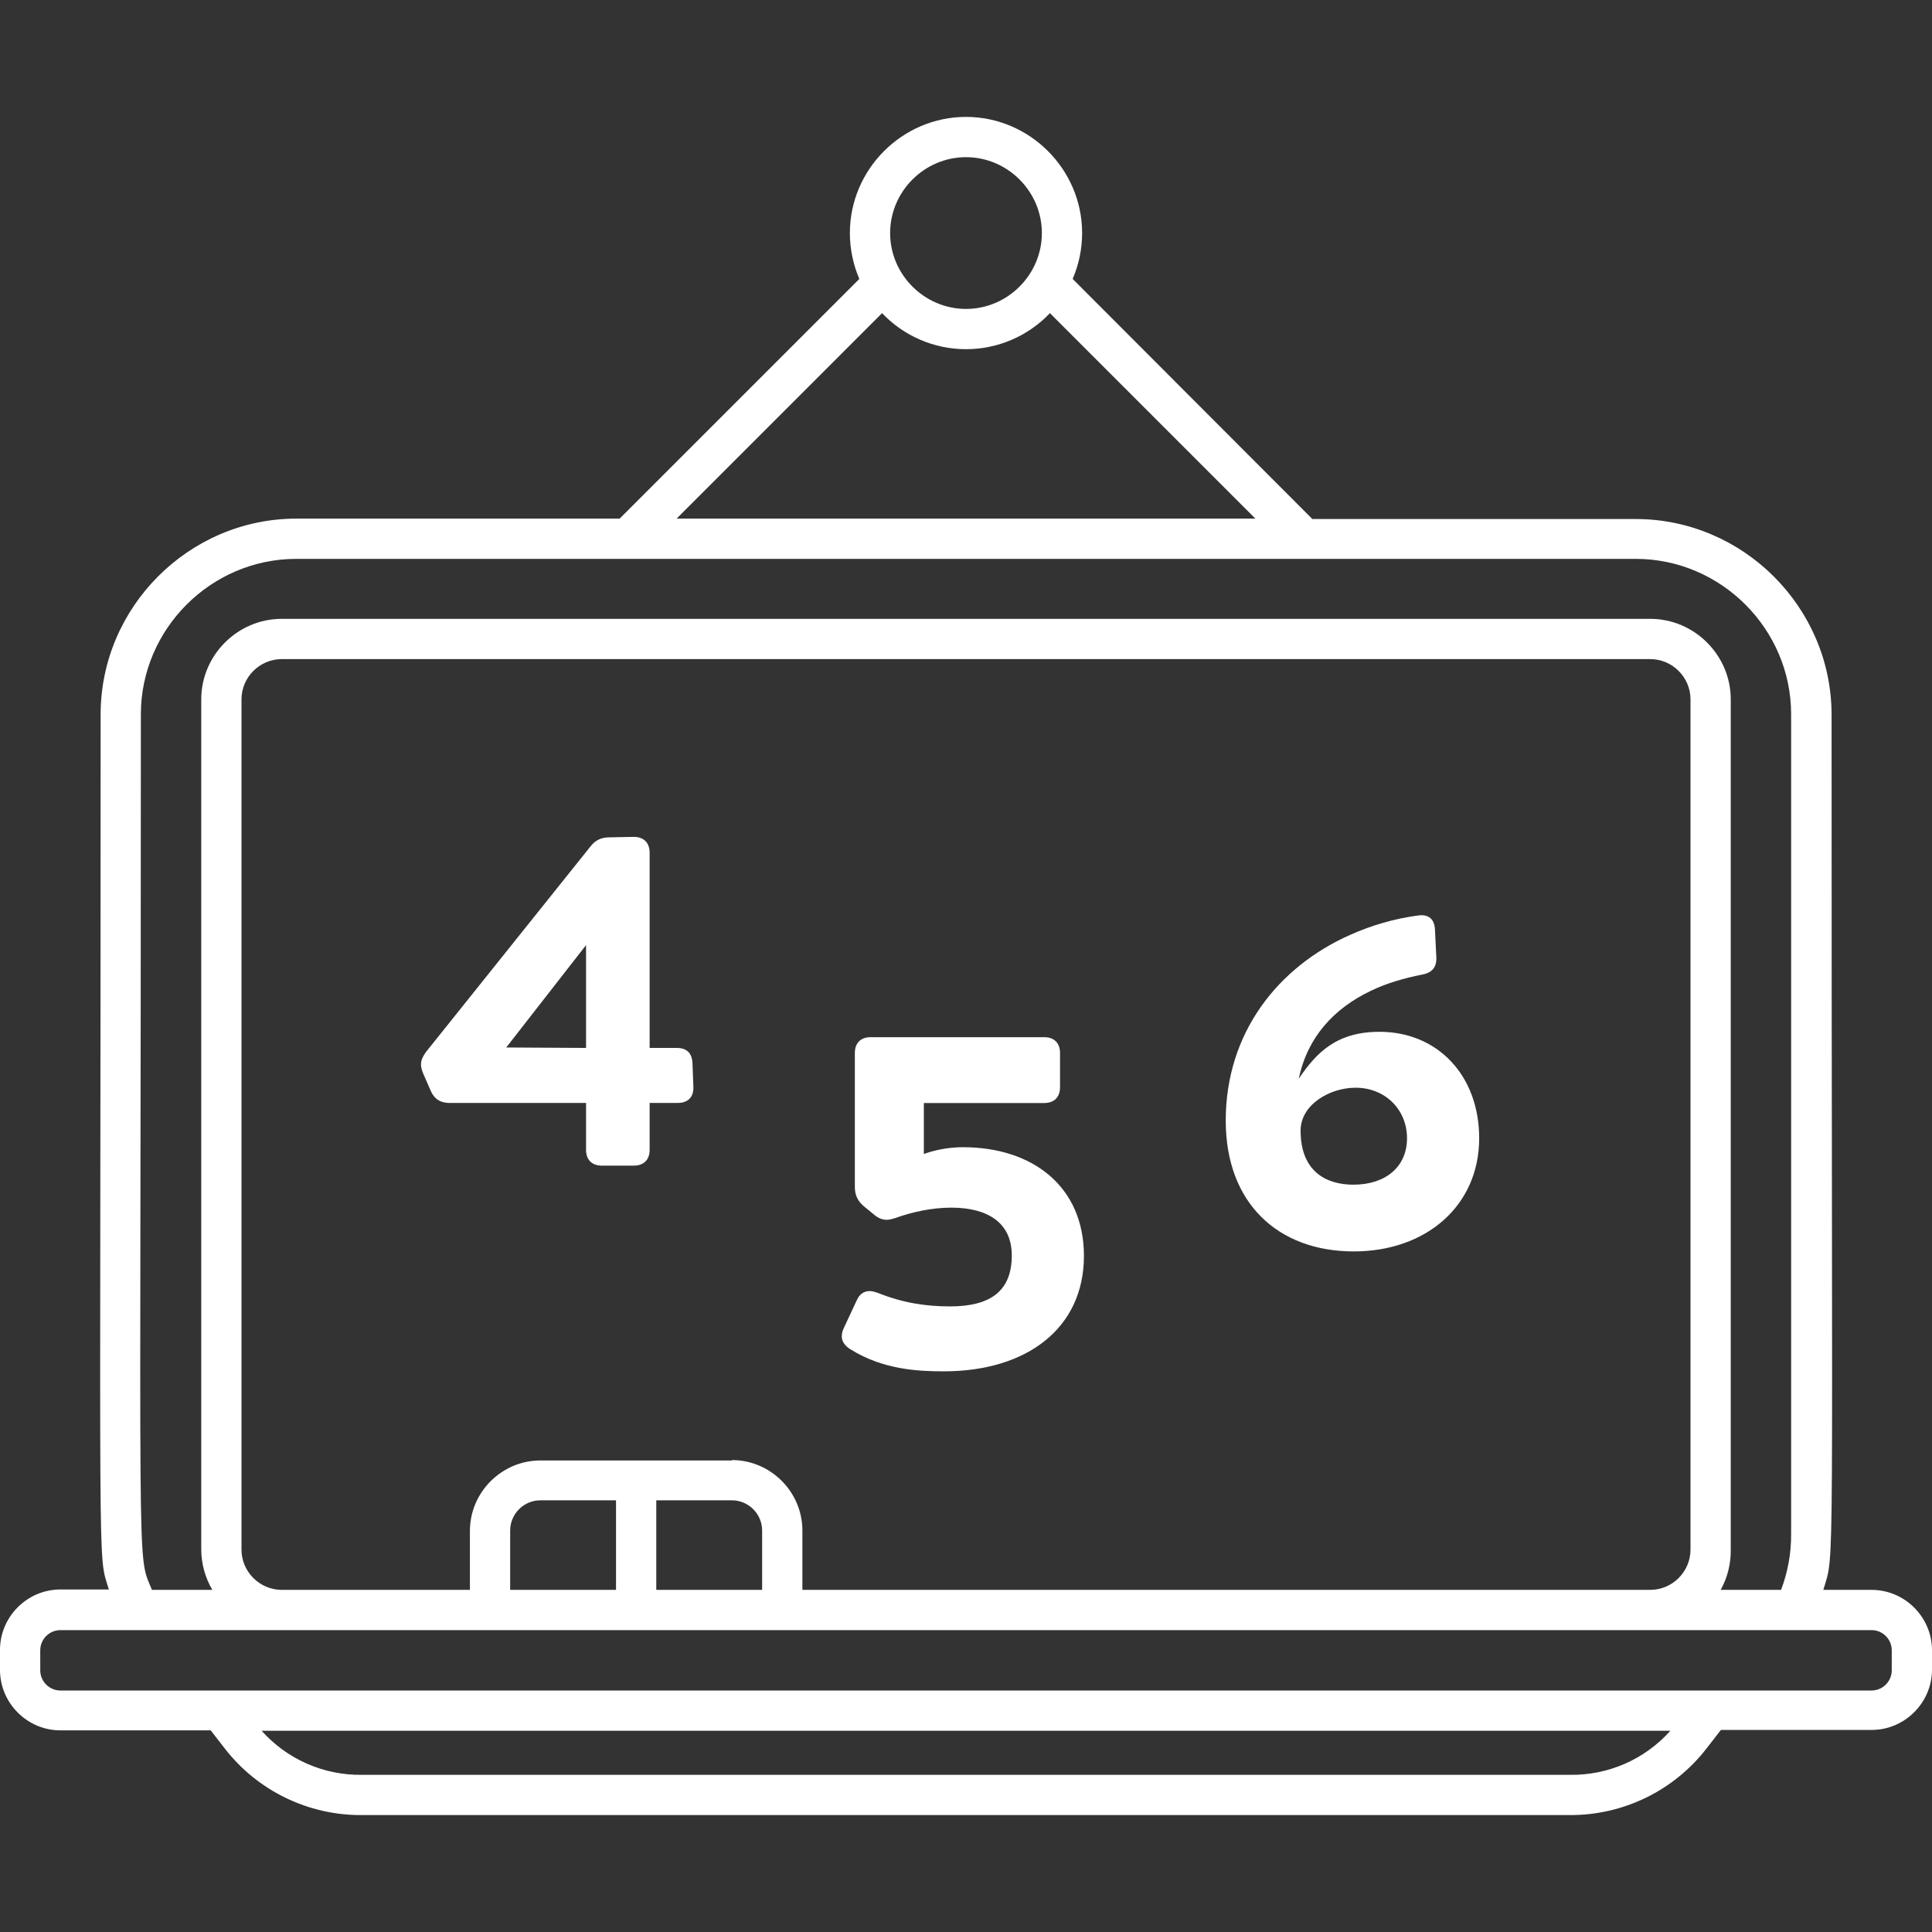
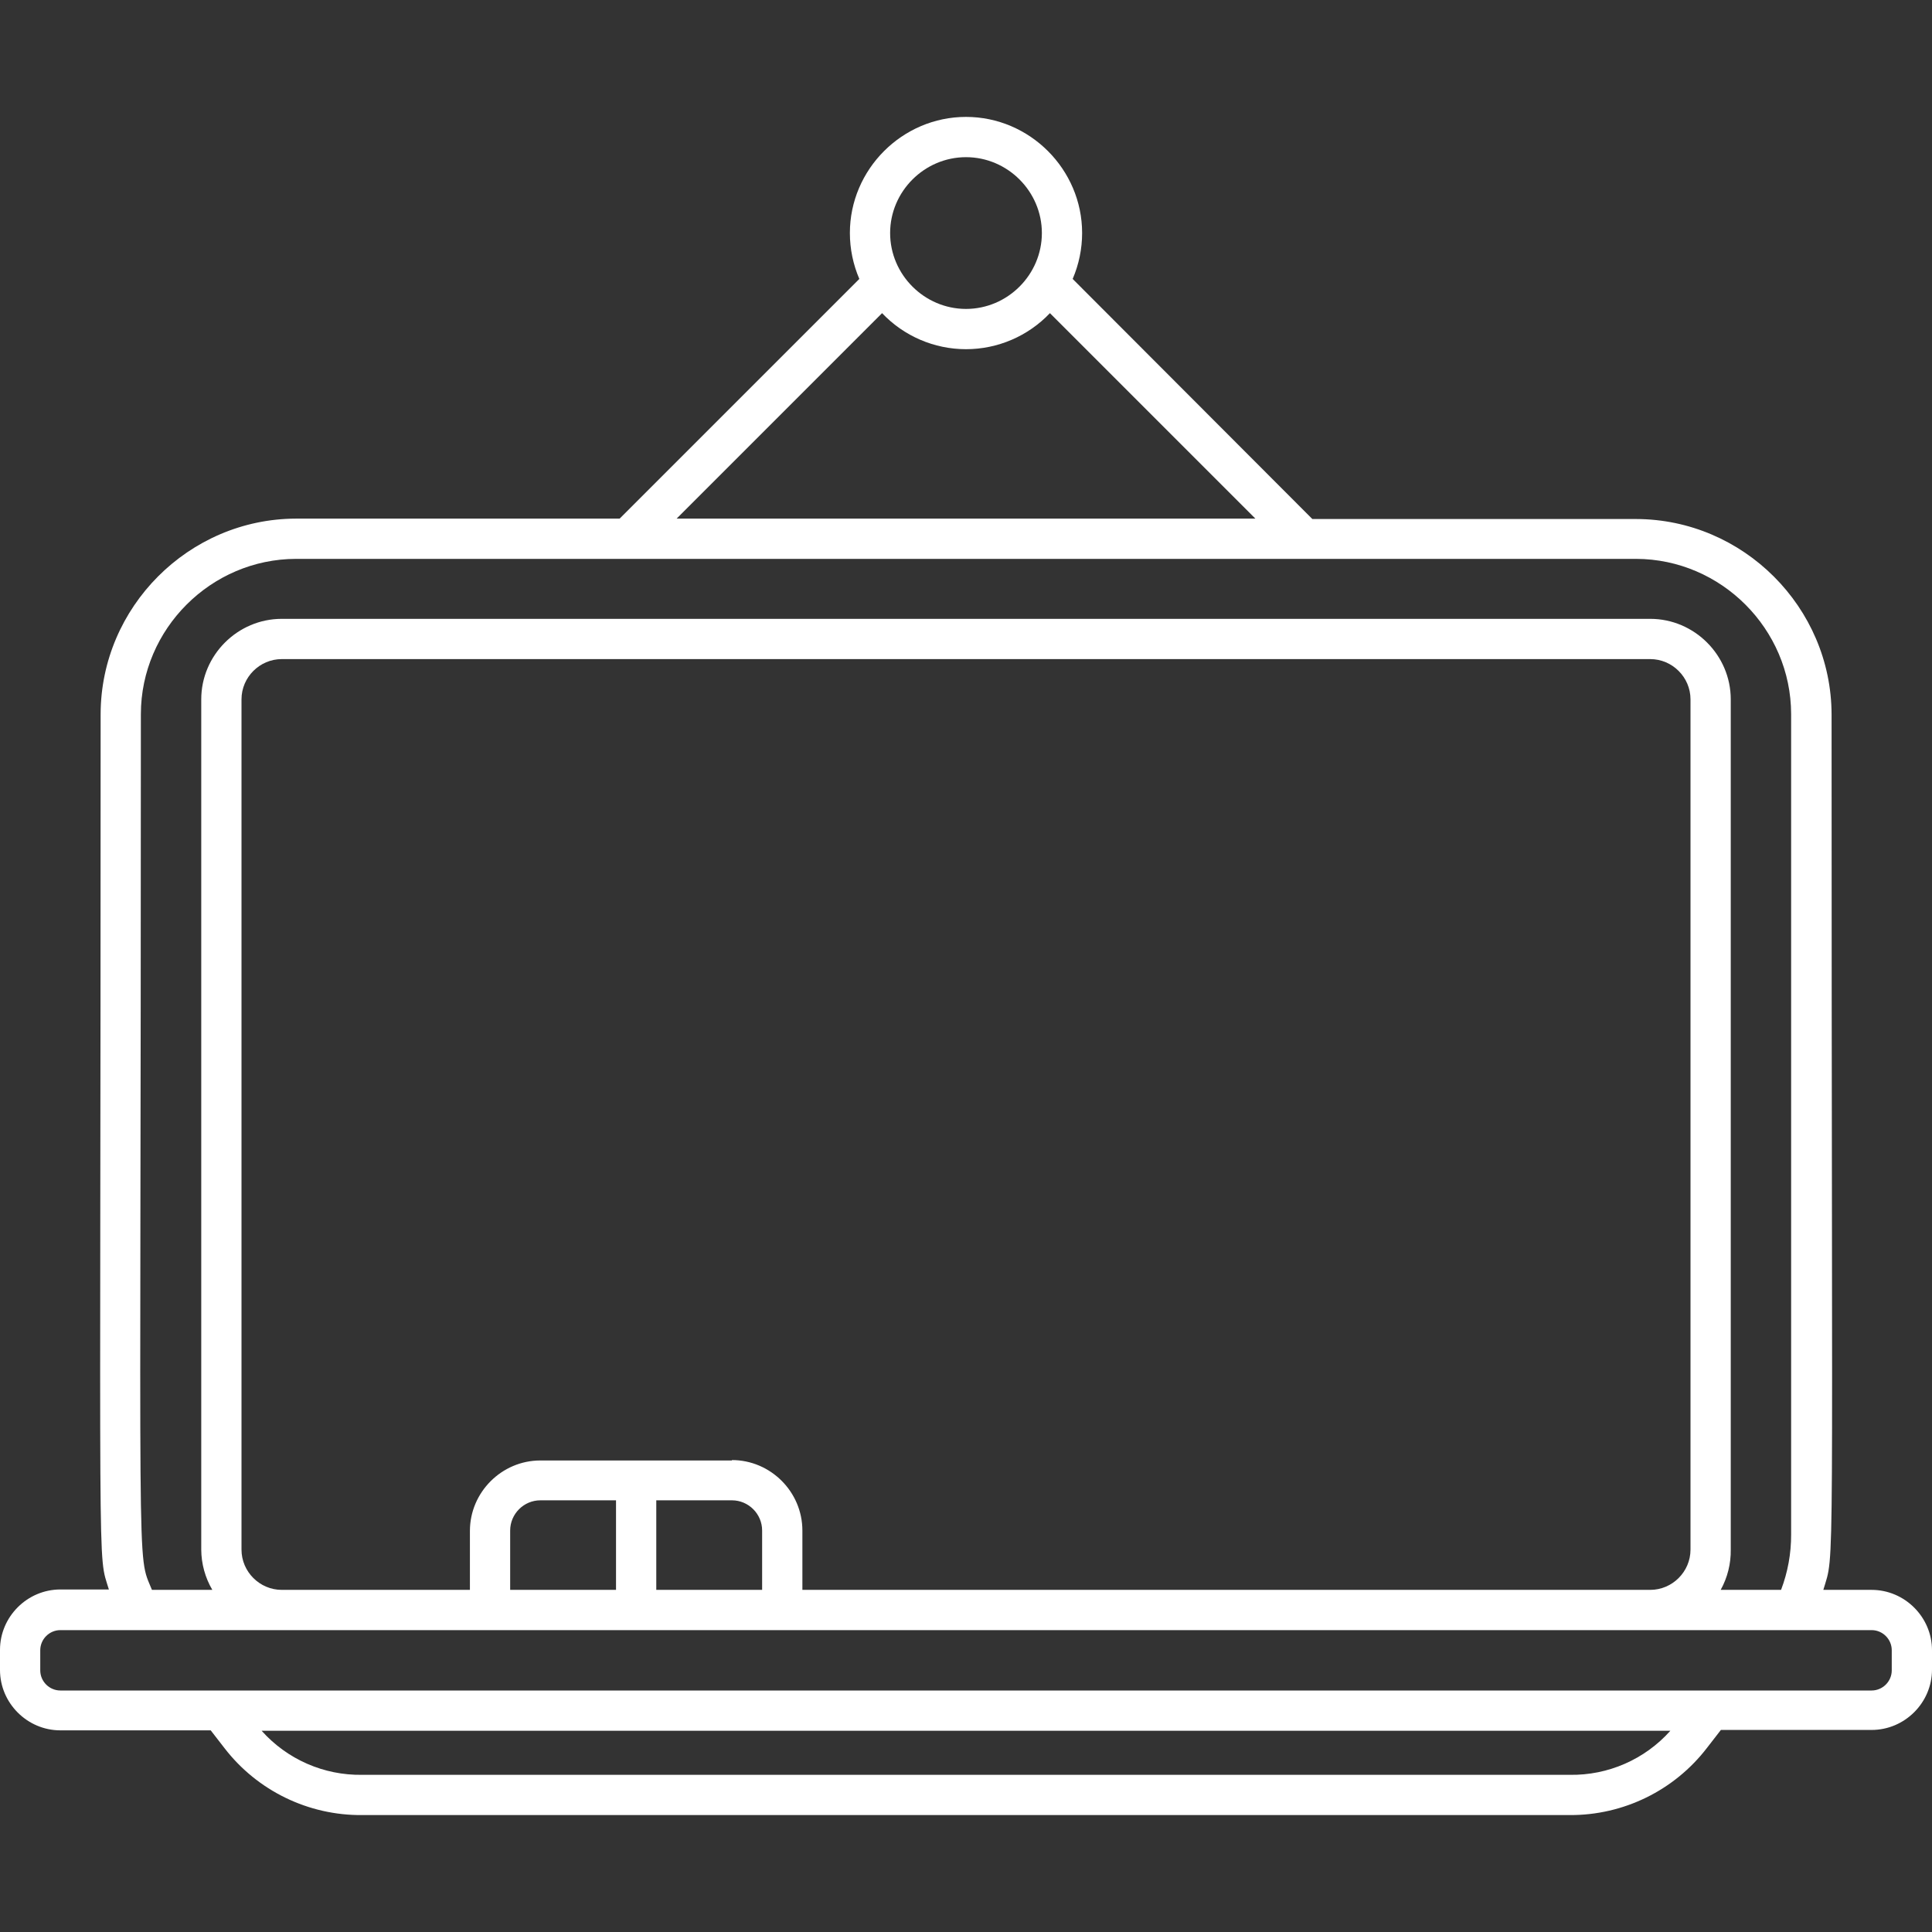
<svg xmlns="http://www.w3.org/2000/svg" width="100%" height="100%" viewBox="0 0 512 512" version="1.1" xml:space="preserve" style="fill-rule:evenodd;clip-rule:evenodd;stroke-linejoin:round;stroke-miterlimit:2;">
  <rect x="0" y="0" width="512" height="512" fill="#333333" stroke="none" />
  <path d="M496,421.333L483.2,421.333C486.347,410.667 485.387,426.133 485.387,189.333C485.328,160.946 461.987,137.605 433.6,137.547L347.787,137.547L284.267,73.92C285.92,70.078 286.773,65.938 286.773,61.755C286.773,44.873 272.882,30.981 256,30.981C239.118,30.981 225.227,44.873 225.227,61.755C225.227,65.938 226.08,70.078 227.733,73.92L164.213,137.44L78.4,137.44C50.033,137.527 26.725,160.86 26.667,189.227C26.667,426.027 25.76,410.933 28.853,421.227L16,421.227C7.223,421.227 -0,428.449 0,437.227L0,442.56C0,451.337 7.223,458.56 16,458.56L55.84,458.56L59.52,463.307C68.231,474.587 81.749,481.148 96,481.013L416,481.013C430.232,481.089 443.707,474.49 452.373,463.2L456.053,458.453L496,458.453C504.777,458.453 512,451.231 512,442.453L512,437.333C512,428.556 504.777,421.333 496,421.333ZM256,41.653C267.03,41.653 276.107,50.73 276.107,61.76C276.107,72.79 267.03,81.867 256,81.867C244.97,81.867 235.893,72.79 235.893,61.76C235.893,50.73 244.97,41.653 256,41.653ZM233.76,82.987C239.548,89.083 247.594,92.539 256,92.539C264.406,92.539 272.452,89.083 278.24,82.987L332.693,137.44L179.307,137.44L233.76,82.987ZM37.333,189.227C37.363,166.68 55.907,148.136 78.453,148.107L433.6,148.107C456.127,148.165 474.638,166.7 474.667,189.227L474.667,406.667C474.686,411.678 473.782,416.65 472,421.333L456,421.333C457.805,418.072 458.725,414.394 458.667,410.667L458.667,185.333C458.667,173.63 449.036,164 437.333,164L74.667,164C62.964,164 53.333,173.63 53.333,185.333L53.333,410.667C53.356,414.418 54.368,418.098 56.267,421.333L40.267,421.333C36.107,411.04 37.333,425.067 37.333,189.227ZM135.2,421.333L135.2,405.6C135.2,401.211 138.811,397.6 143.2,397.6L163.253,397.6L163.253,421.333L135.2,421.333ZM173.92,421.333L173.92,397.6L193.973,397.6C198.362,397.6 201.973,401.211 201.973,405.6L201.973,421.333L173.92,421.333ZM193.973,387.04L143.2,387.04C132.96,387.04 124.533,395.466 124.533,405.707L124.533,421.333L74.667,421.333C68.815,421.333 64,416.518 64,410.667L64,185.333C64,179.482 68.815,174.667 74.667,174.667L437.333,174.667C443.185,174.667 448,179.482 448,185.333L448,410.667C448,416.518 443.185,421.333 437.333,421.333L212.64,421.333L212.64,405.6C212.64,395.36 204.214,386.933 193.973,386.933L193.973,387.04ZM416,470.347L96,470.347C85.841,470.519 76.095,466.251 69.333,458.667L442.667,458.667C435.905,466.251 426.159,470.519 416,470.347ZM501.333,442.667C501.333,445.592 498.926,448 496,448L16,448C13.074,448 10.667,445.592 10.667,442.667L10.667,437.333C10.667,434.408 13.074,432 16,432L496,432C498.926,432 501.333,434.408 501.333,437.333L501.333,442.667Z" style="fill:white;fill-rule:nonzero;" />
  <g transform="matrix(9.959,0,0,9.959,-890.445,-2590.24)">
-     <path d="M106.278,282.36L105.63,282.372C105.414,282.372 105.258,282.444 105.126,282.612L100.746,288.084C100.662,288.204 100.614,288.3 100.614,288.42C100.614,288.492 100.638,288.576 100.674,288.66L100.878,289.128C100.974,289.344 101.142,289.44 101.37,289.44L105.006,289.44L105.006,290.688C105.006,290.952 105.162,291.108 105.426,291.108L106.278,291.108C106.542,291.108 106.698,290.952 106.698,290.688L106.698,289.44L107.442,289.44C107.718,289.44 107.874,289.284 107.862,289.008L107.838,288.384C107.826,288.108 107.682,287.976 107.418,287.976L106.698,287.976L106.698,282.78C106.698,282.516 106.542,282.36 106.278,282.36ZM102.882,287.964L105.006,285.24L105.006,287.976L102.882,287.964Z" style="fill:white;fill-rule:nonzero;" />
-   </g>
+     </g>
  <g transform="matrix(9.959,0,0,9.959,-782.462,-2537.16)">
-     <path d="M103.152,285.468L103.152,284.112L106.356,284.112C106.62,284.112 106.776,283.956 106.776,283.692L106.776,282.78C106.776,282.516 106.62,282.36 106.356,282.36L101.736,282.36C101.472,282.36 101.316,282.516 101.316,282.78L101.316,286.344C101.316,286.56 101.388,286.716 101.556,286.86L101.82,287.076C101.928,287.172 102.048,287.22 102.168,287.22C102.24,287.22 102.312,287.196 102.396,287.172C102.828,287.016 103.356,286.896 103.884,286.896C104.844,286.896 105.492,287.292 105.492,288.168C105.492,289.104 104.94,289.524 103.848,289.524C103.236,289.524 102.612,289.44 101.928,289.164C101.856,289.14 101.784,289.116 101.712,289.116C101.556,289.116 101.436,289.2 101.364,289.368L101.028,290.088C100.992,290.16 100.968,290.244 100.968,290.316C100.968,290.448 101.04,290.568 101.196,290.664C102.06,291.204 102.984,291.252 103.68,291.252C105.9,291.252 107.412,290.1 107.412,288.18C107.412,286.332 106.044,285.288 104.196,285.288C103.932,285.288 103.548,285.324 103.152,285.468Z" style="fill:white;fill-rule:nonzero;" />
-   </g>
+     </g>
  <g transform="matrix(9.959,0,0,9.959,-678.855,-2568.82)">
-     <path d="M106.386,283.416L106.35,282.684C106.338,282.396 106.182,282.264 105.906,282.3C105.27,282.384 104.658,282.564 104.094,282.816C102.174,283.668 100.782,285.42 100.782,287.76C100.782,289.956 102.174,291.24 104.19,291.24C106.11,291.24 107.526,290.028 107.526,288.228C107.526,286.548 106.41,285.396 104.874,285.396C103.734,285.396 103.194,285.948 102.726,286.644C102.954,285.54 103.662,284.772 104.646,284.304C105.066,284.1 105.534,283.968 106.014,283.872C106.278,283.824 106.398,283.668 106.386,283.416ZM104.238,286.884C105.018,286.884 105.606,287.46 105.606,288.228C105.606,288.984 105.042,289.464 104.178,289.464C103.458,289.464 102.774,289.116 102.774,288.024C102.774,287.34 103.542,286.884 104.238,286.884Z" style="fill:white;fill-rule:nonzero;" />
-   </g>
+     </g>
</svg>